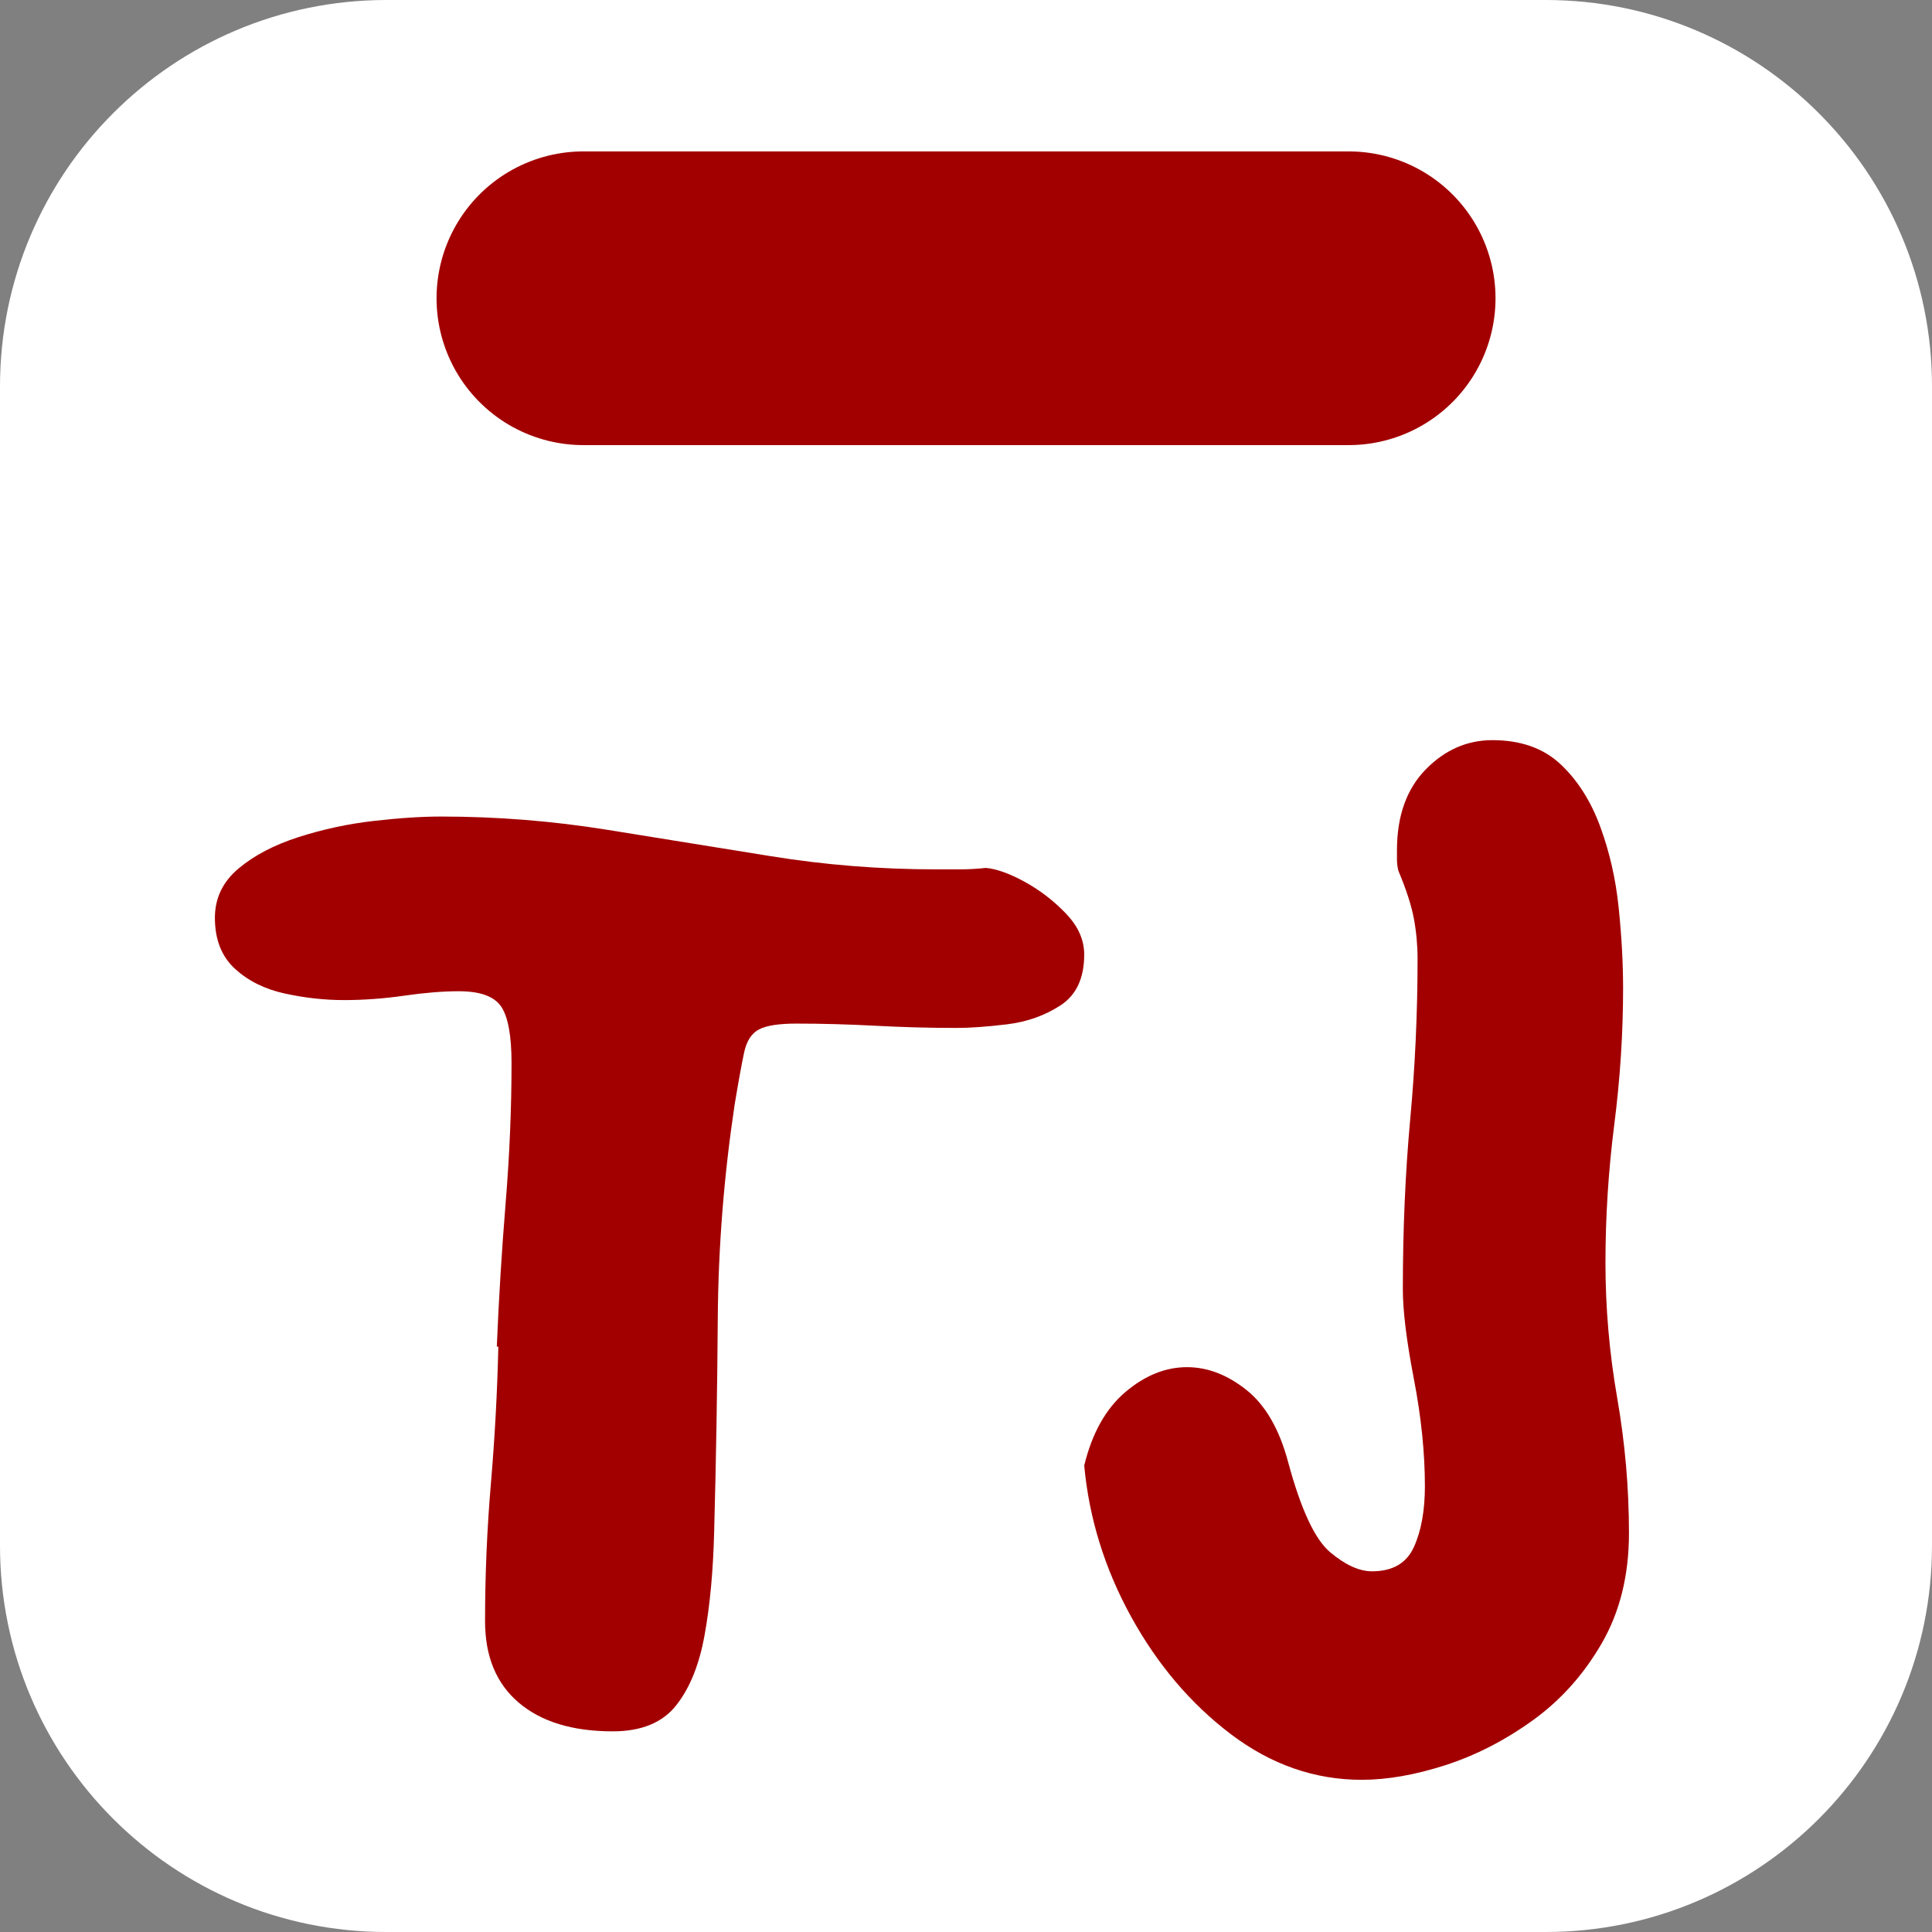
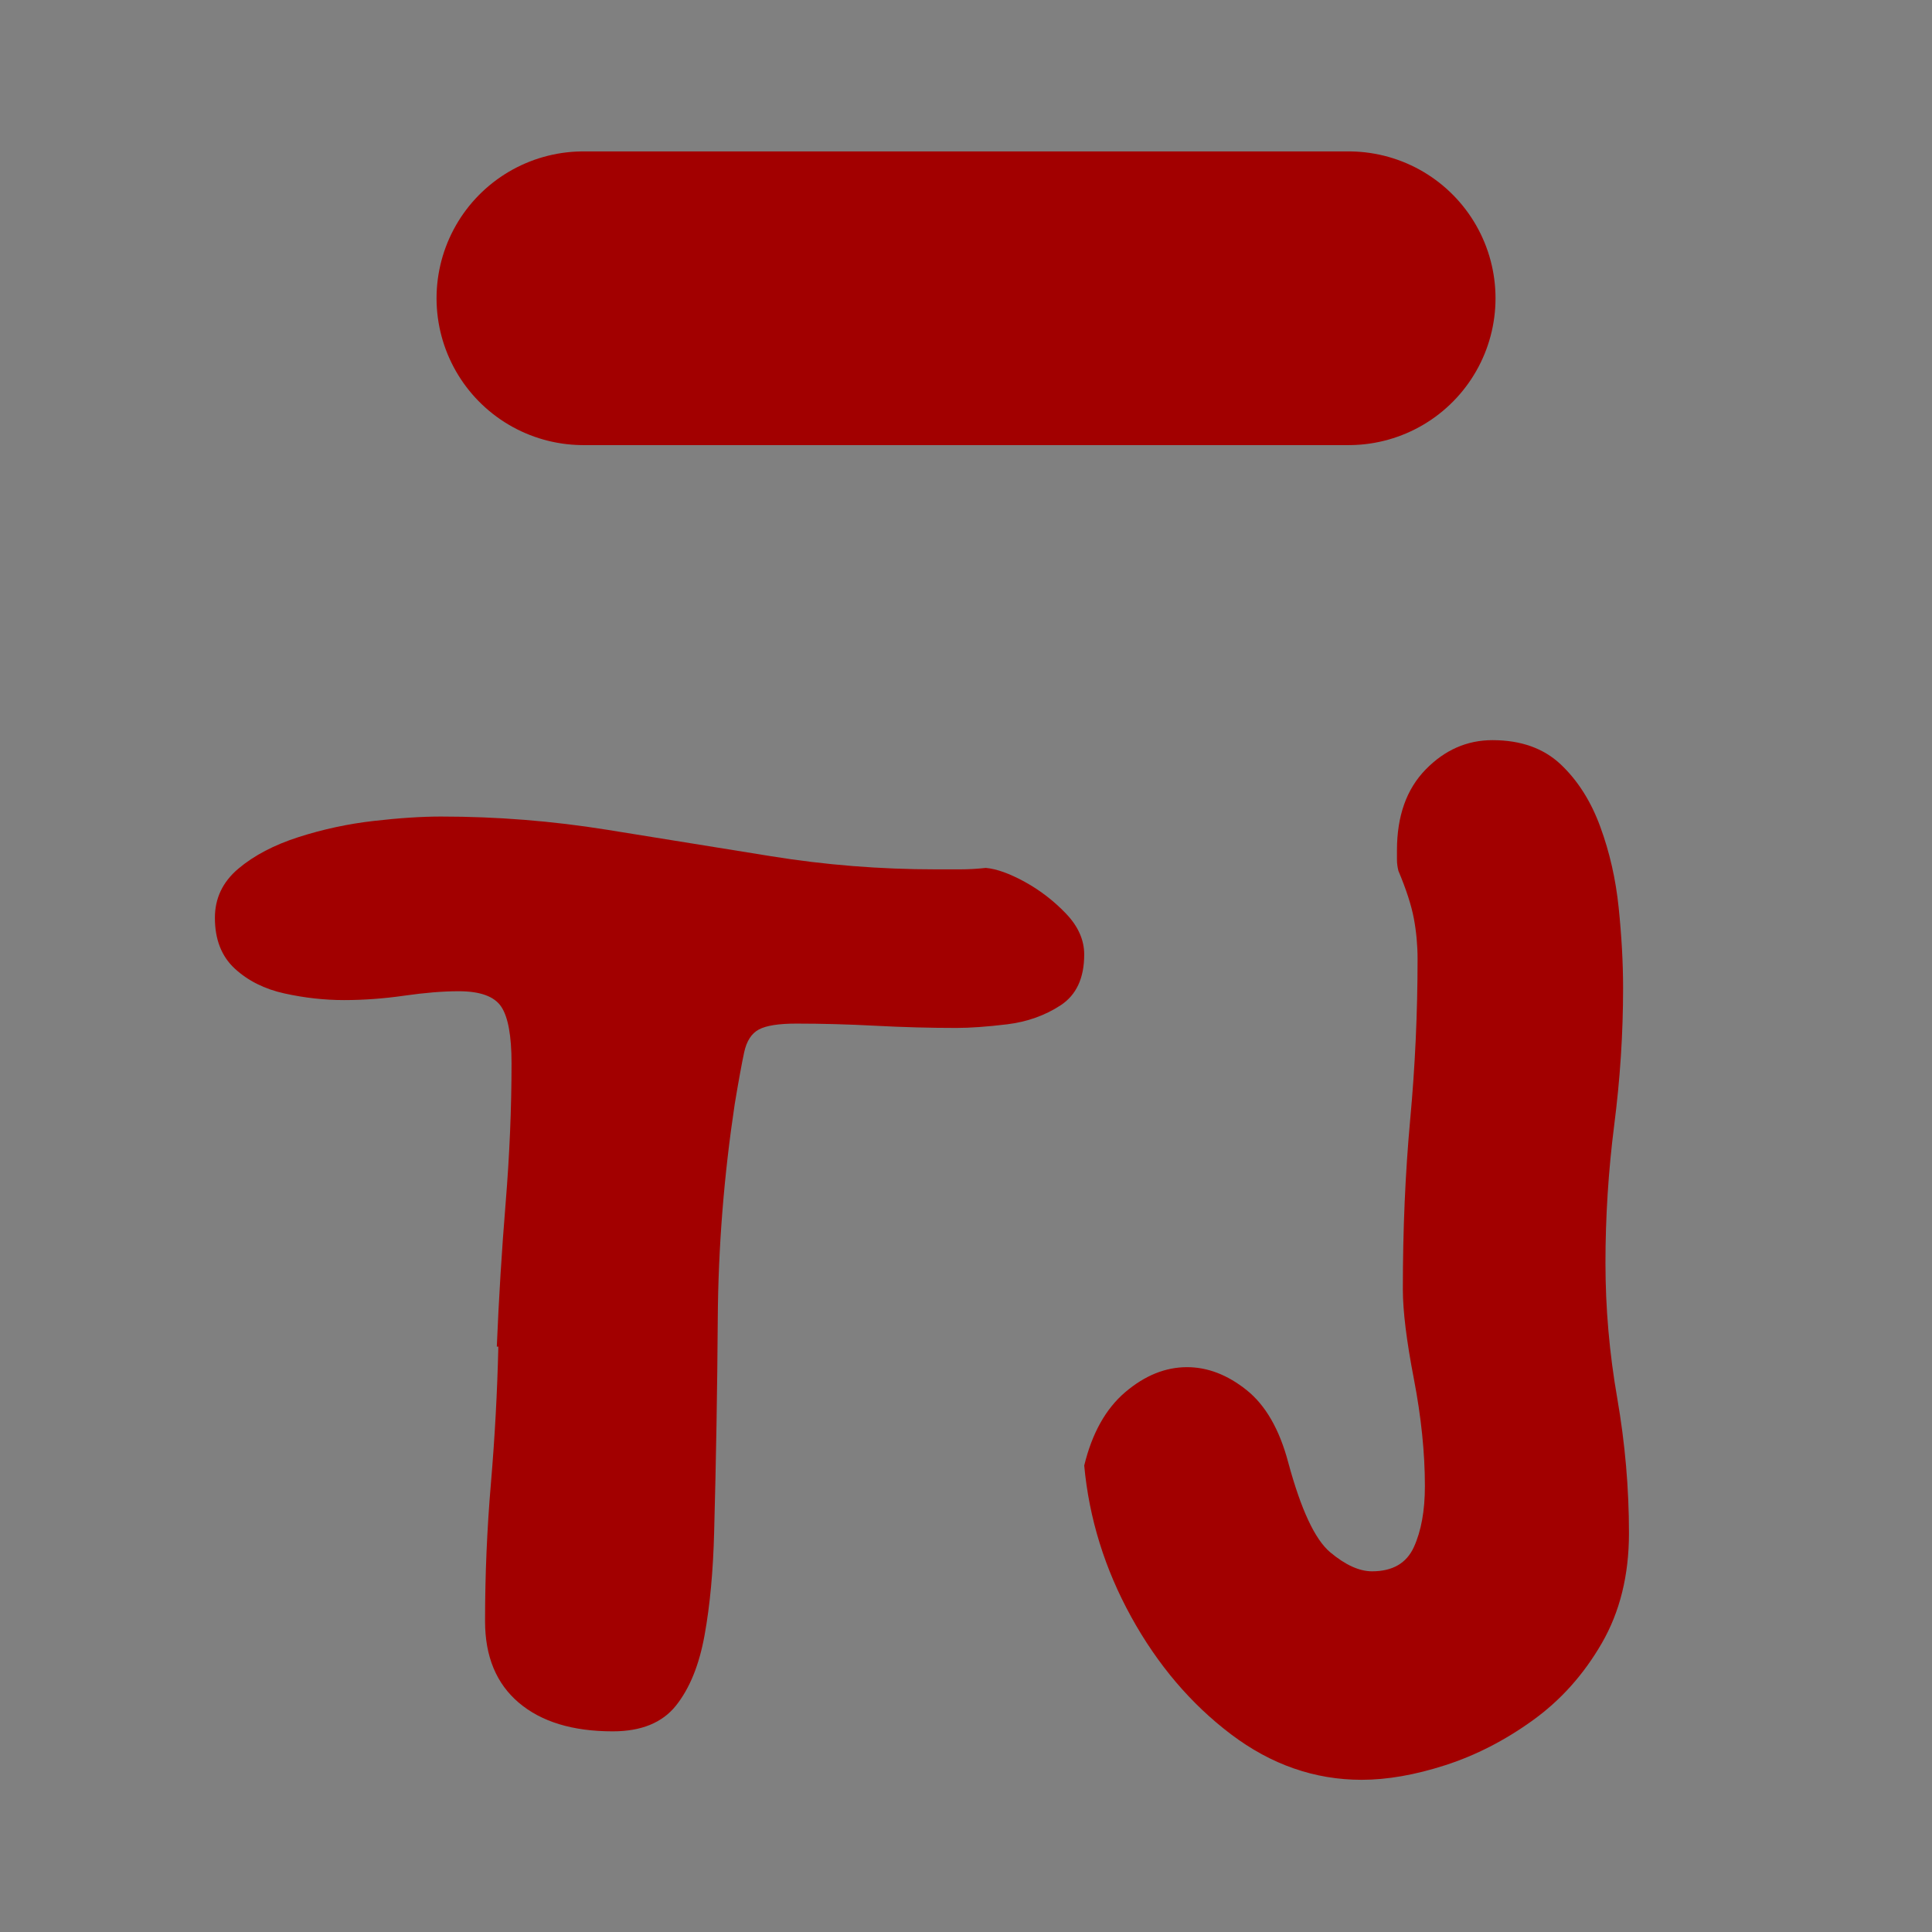
<svg xmlns="http://www.w3.org/2000/svg" width="500" zoomAndPan="magnify" viewBox="0 0 375 375" height="500" preserveAspectRatio="xMidYMid meet" version="1.2">
  <rect x="0" y="0" width="375" height="375" fill="#808080" stroke="none" />
  <defs>
    <clipPath id="d3b859e58b">
-       <path d="M 75 0 L 300 0 C 341.422 0 375 33.578 375 75 L 375 300 C 375 341.422 341.422 375 300 375 L 75 375 C 33.578 375 0 341.422 0 300 L 0 75 C 0 33.578 33.578 0 75 0 Z M 75 0 " />
+       <path d="M 75 0 L 300 0 C 341.422 0 375 33.578 375 75 L 375 300 C 375 341.422 341.422 375 300 375 L 75 375 C 33.578 375 0 341.422 0 300 C 0 33.578 33.578 0 75 0 Z M 75 0 " />
    </clipPath>
  </defs>
  <g id="9554183fc8">
    <g clip-rule="nonzero" clip-path="url(#d3b859e58b)">
-       <rect x="0" width="375" y="0" height="375" style="fill:#ffffff;fill-opacity:1;stroke:none;" />
-     </g>
+       </g>
    <g style="fill:#a20000;fill-opacity:1;">
      <g transform="translate(41.711, 345.741)">
        <path style="stroke:none" d="M 54.719 -84.359 C 55.102 -93.672 55.676 -102.984 56.438 -112.297 C 57.195 -121.609 57.578 -130.633 57.578 -139.375 C 57.578 -144.695 56.91 -148.352 55.578 -150.344 C 54.242 -152.344 51.488 -153.344 47.312 -153.344 C 44.27 -153.344 40.754 -153.055 36.766 -152.484 C 32.773 -151.91 28.879 -151.625 25.078 -151.625 C 21.273 -151.625 17.426 -152.051 13.531 -152.906 C 9.645 -153.758 6.414 -155.375 3.844 -157.75 C 1.281 -160.125 0 -163.406 0 -167.594 C 0 -171.395 1.52 -174.578 4.562 -177.141 C 7.602 -179.703 11.5 -181.742 16.25 -183.266 C 21 -184.785 25.844 -185.828 30.781 -186.391 C 35.719 -186.961 40.086 -187.25 43.891 -187.25 C 54.723 -187.25 65.457 -186.395 76.094 -184.688 C 86.738 -182.977 97.332 -181.27 107.875 -179.562 C 118.426 -177.852 129.113 -177 139.938 -177 C 141.457 -177 143.023 -177 144.641 -177 C 146.254 -177 147.922 -177.094 149.641 -177.281 C 151.723 -177.094 154.238 -176.191 157.188 -174.578 C 160.133 -172.961 162.797 -170.914 165.172 -168.438 C 167.547 -165.969 168.734 -163.312 168.734 -160.469 C 168.734 -155.906 167.211 -152.625 164.172 -150.625 C 161.129 -148.633 157.66 -147.398 153.766 -146.922 C 149.867 -146.453 146.594 -146.219 143.938 -146.219 C 138.801 -146.219 133.57 -146.359 128.25 -146.641 C 122.938 -146.922 117.805 -147.062 112.859 -147.062 C 109.441 -147.062 107.02 -146.68 105.594 -145.922 C 104.164 -145.16 103.211 -143.688 102.734 -141.5 C 102.266 -139.32 101.648 -135.953 100.891 -131.391 C 98.805 -117.523 97.711 -103.703 97.609 -89.922 C 97.516 -76.148 97.281 -62.328 96.906 -48.453 C 96.719 -40.848 96.098 -34.148 95.047 -28.359 C 94.004 -22.566 92.148 -18.004 89.484 -14.672 C 86.828 -11.348 82.742 -9.688 77.234 -9.688 C 69.441 -9.688 63.359 -11.539 58.984 -15.25 C 54.617 -18.957 52.438 -24.227 52.438 -31.062 C 52.438 -40 52.816 -48.93 53.578 -57.859 C 54.336 -66.785 54.816 -75.617 55.016 -84.359 C 55.016 -84.359 54.961 -84.359 54.859 -84.359 C 54.766 -84.359 54.719 -84.359 54.719 -84.359 Z M 54.719 -84.359 " />
      </g>
    </g>
    <g style="fill:#a20000;fill-opacity:1;">
      <g transform="translate(204.744, 345.741)">
        <path style="stroke:none" d="M 66.688 -176.703 C 66.5 -177.461 66.406 -178.176 66.406 -178.844 C 66.406 -179.508 66.406 -180.129 66.406 -180.703 C 66.406 -187.348 68.258 -192.57 71.969 -196.375 C 75.676 -200.176 80 -202.078 84.938 -202.078 C 90.445 -202.078 94.863 -200.508 98.188 -197.375 C 101.508 -194.238 104.07 -190.195 105.875 -185.25 C 107.688 -180.312 108.875 -175.086 109.438 -169.578 C 110.008 -164.066 110.297 -158.844 110.297 -153.906 C 110.297 -145.164 109.723 -136.328 108.578 -127.391 C 107.441 -118.461 106.875 -109.535 106.875 -100.609 C 106.875 -91.867 107.633 -83.129 109.156 -74.391 C 110.676 -65.648 111.438 -56.91 111.438 -48.172 C 111.438 -39.992 109.676 -32.863 106.156 -26.781 C 102.645 -20.707 98.18 -15.723 92.766 -11.828 C 87.359 -7.93 81.707 -5.031 75.812 -3.125 C 69.926 -1.227 64.508 -0.281 59.562 -0.281 C 50.445 -0.281 41.992 -3.223 34.203 -9.109 C 26.41 -15.004 19.945 -22.609 14.812 -31.922 C 9.688 -41.234 6.648 -51.02 5.703 -61.281 C 7.223 -67.551 9.879 -72.301 13.672 -75.531 C 17.473 -78.758 21.469 -80.375 25.656 -80.375 C 29.645 -80.375 33.488 -78.898 37.188 -75.953 C 40.895 -73.004 43.602 -68.301 45.312 -61.844 C 47.781 -52.727 50.488 -46.93 53.438 -44.453 C 56.383 -41.984 59.094 -40.75 61.562 -40.75 C 65.551 -40.75 68.258 -42.316 69.688 -45.453 C 71.113 -48.586 71.828 -52.531 71.828 -57.281 C 71.828 -63.75 71.113 -70.688 69.688 -78.094 C 68.258 -85.5 67.547 -91.297 67.547 -95.484 C 67.547 -107.066 68.02 -118.035 68.969 -128.391 C 69.926 -138.754 70.406 -149.16 70.406 -159.609 C 70.406 -162.266 70.164 -164.875 69.688 -167.438 C 69.207 -170.008 68.207 -173.098 66.688 -176.703 Z M 66.688 -176.703 " />
      </g>
    </g>
    <path style="fill:none;stroke-width:16;stroke-linecap:round;stroke-linejoin:miter;stroke:#a20000;stroke-opacity:1;stroke-miterlimit:4;" d="M 8 8 L 49.689 8 " transform="matrix(3.563,0,0,3.563,84.733,29.387)" />
  </g>
</svg>